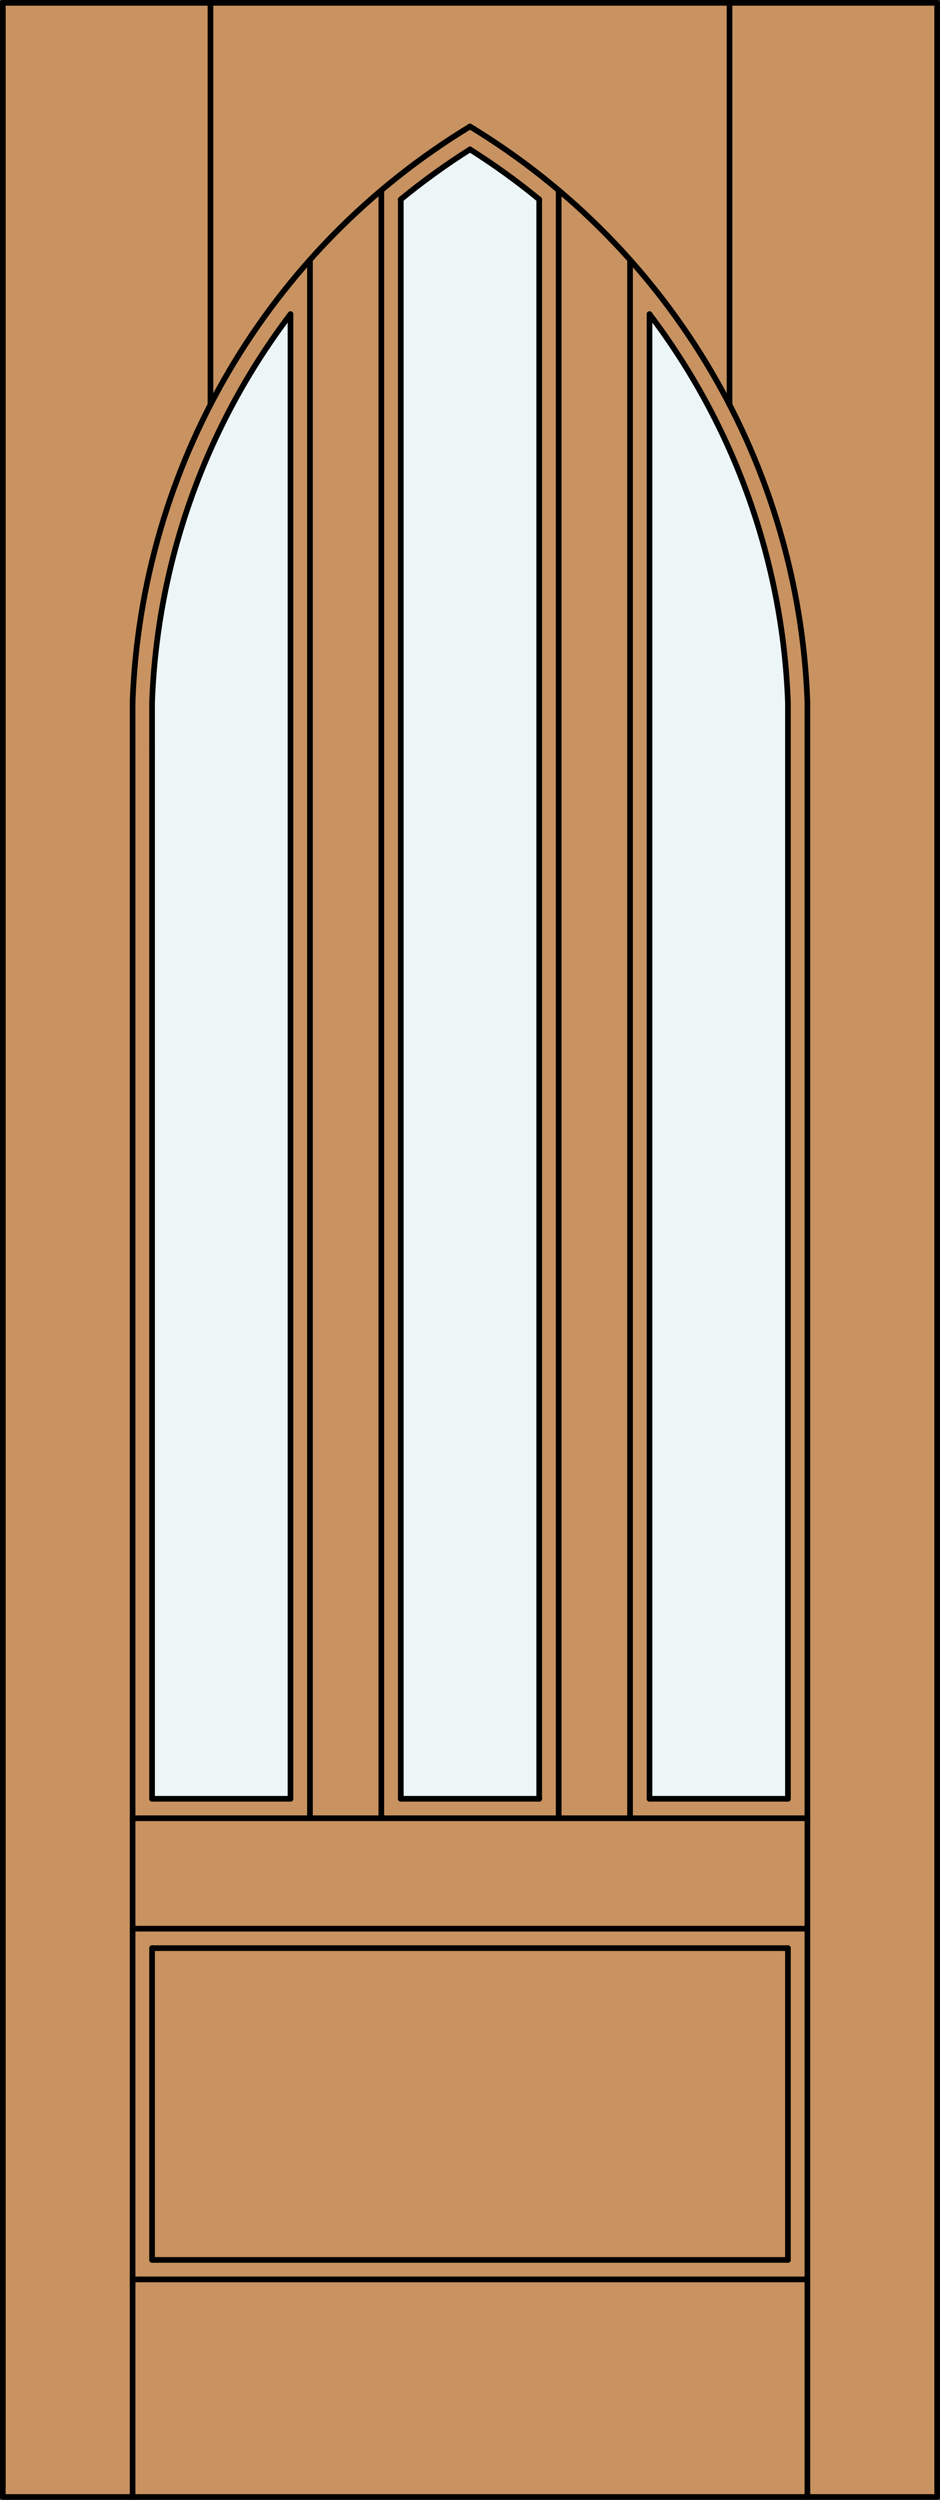
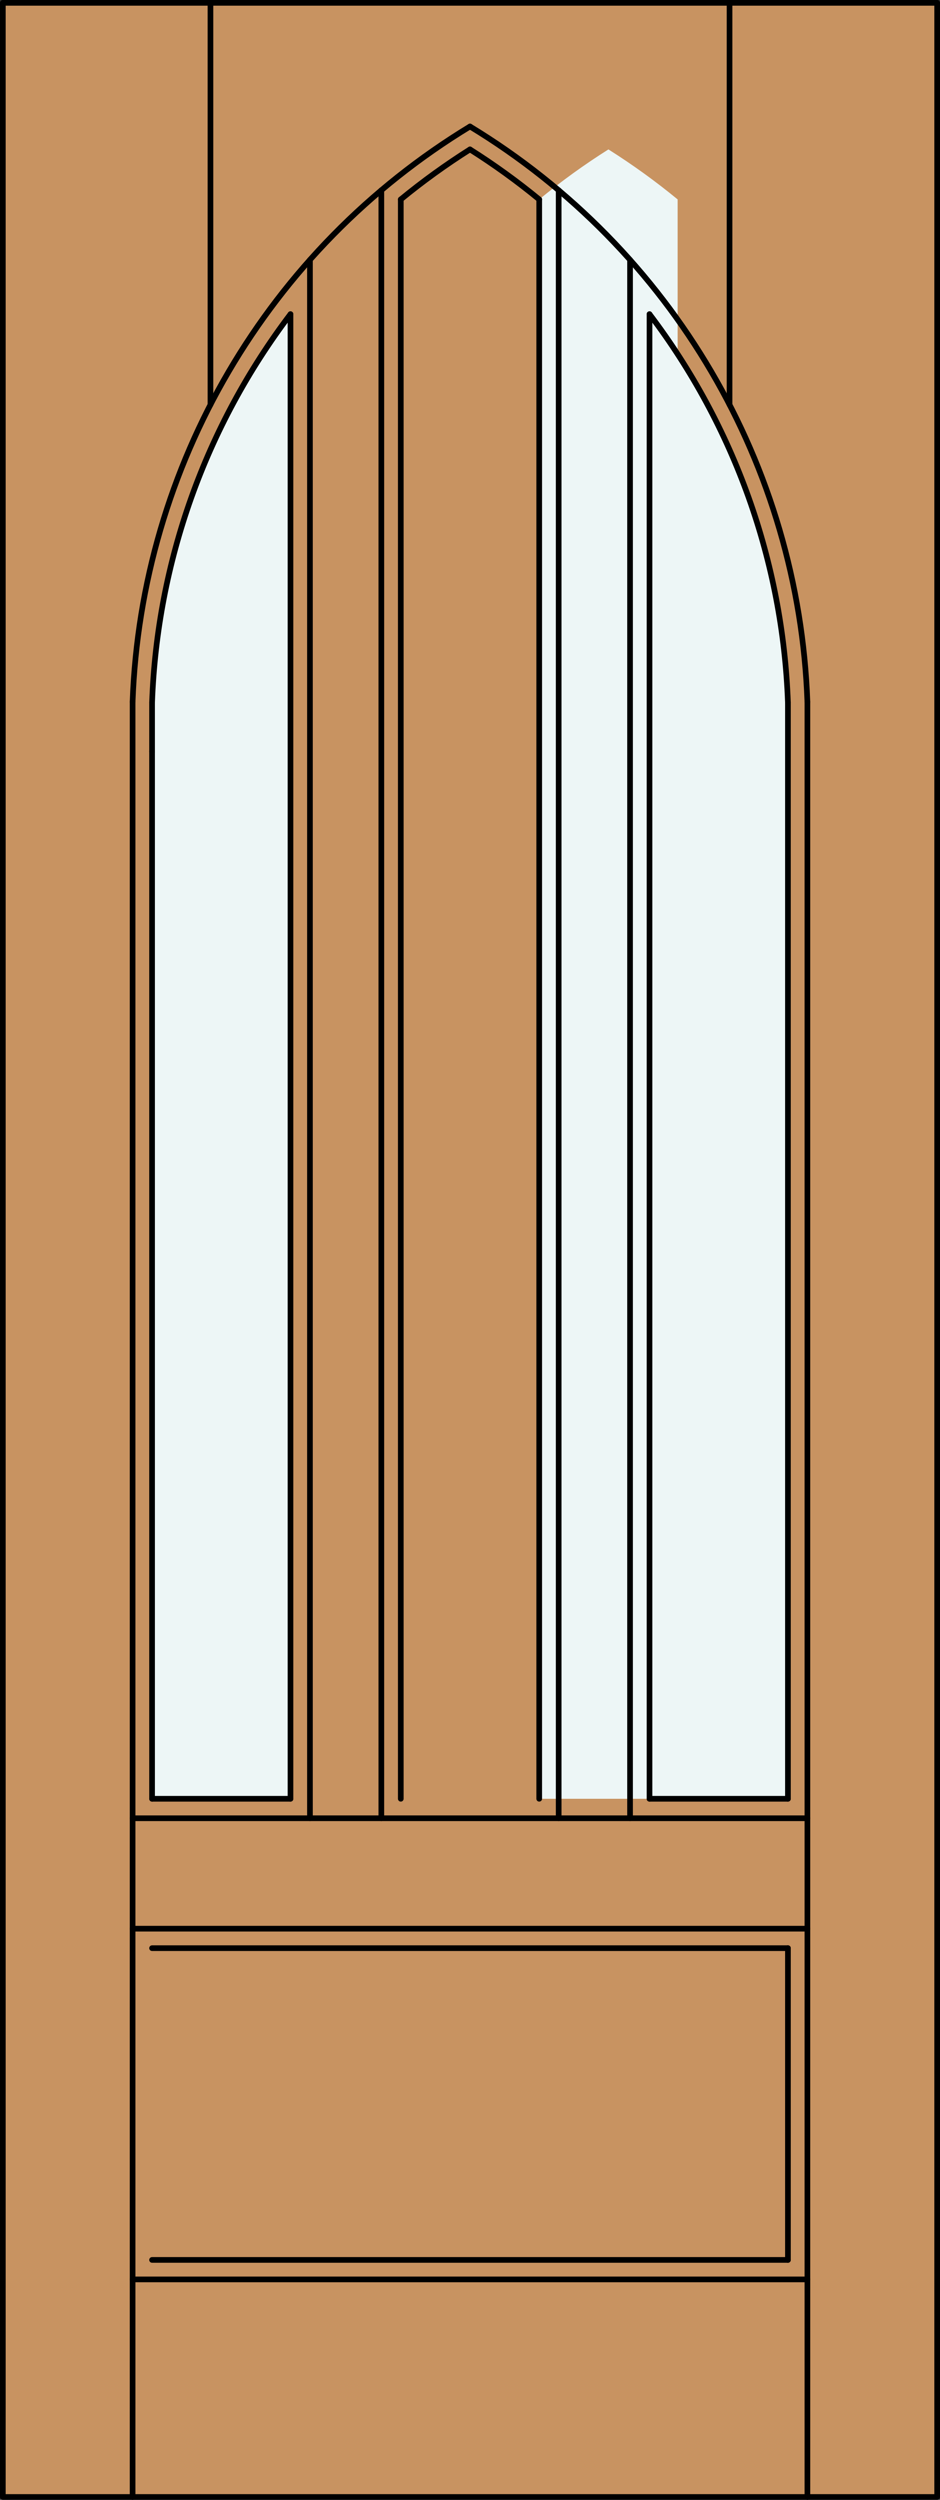
<svg xmlns="http://www.w3.org/2000/svg" version="1.1" id="Layer_1" x="0px" y="0px" width="83.012px" height="220.531px" viewBox="46.163 568.28 83.012 220.531" style="enable-background:new 46.163 568.28 83.012 220.531;" xml:space="preserve">
  <rect x="46.163" y="568.28" width="83.012" height="220.531" fill="#333333" stroke="none" />
  <style type="text/css">

	.st0{fill:#EDF6F6;}
	.st1{fill:#C89361;}
	.st2{fill:none;stroke:#000000;stroke-width:0.5;stroke-linecap:round;stroke-linejoin:round;}

</style>
  <g id="DOOR_FILL">
    <rect x="46.413" y="568.53" class="st1" width="82.512" height="220.031" />
  </g>
  <g id="GLASS">
    <path class="st0" d="M115.746,726.965h-12.224v-130.97c7.508,9.891,11.778,21.859,12.224,34.269V726.965z" />
-     <path class="st0" d="M93.781,726.965H81.557V585.872c1.943-1.597,3.984-3.07,6.112-4.411c2.127,1.342,4.169,2.814,6.112,4.411   V726.965L93.781,726.965z" />
+     <path class="st0" d="M93.781,726.965V585.872c1.943-1.597,3.984-3.07,6.112-4.411c2.127,1.342,4.169,2.814,6.112,4.411   V726.965L93.781,726.965z" />
    <path class="st0" d="M71.816,726.965H59.592v-96.709c0.448-12.407,4.717-24.373,12.224-34.261V726.965L71.816,726.965z" />
  </g>
  <g id="_x31_">
    <line class="st2" x1="59.592" y1="767.647" x2="115.746" y2="767.647" />
    <path class="st2" d="M115.746,630.264c-0.446-12.409-4.716-24.378-12.224-34.269" />
    <rect x="46.413" y="568.53" class="st2" width="82.512" height="220.031" />
    <line class="st2" x1="115.746" y1="767.647" x2="115.746" y2="740.144" />
    <line class="st2" x1="115.746" y1="726.965" x2="115.746" y2="630.264" />
    <line class="st2" x1="117.465" y1="788.562" x2="117.465" y2="630.202" />
    <line class="st2" x1="59.592" y1="630.256" x2="59.592" y2="726.965" />
-     <line class="st2" x1="59.592" y1="740.144" x2="59.592" y2="767.647" />
    <line class="st2" x1="57.873" y1="630.193" x2="57.873" y2="788.562" />
    <path class="st2" d="M87.669,581.46c-2.127,1.342-4.168,2.815-6.112,4.411" />
    <path class="st2" d="M71.816,595.995c-7.507,9.888-11.776,21.854-12.224,34.261" />
    <path class="st2" d="M87.669,579.439c-17.843,10.823-29.042,29.898-29.796,50.755" />
    <path class="st2" d="M59.59,634.54c0,0.021,0.001,0.042,0.002,0.063" />
    <path class="st2" d="M93.781,585.872c-1.943-1.597-3.985-3.07-6.112-4.411" />
    <path class="st2" d="M117.465,630.202c-0.751-20.858-11.95-39.938-29.796-50.763" />
    <line class="st2" x1="64.749" y1="568.53" x2="64.749" y2="603.98" />
    <line class="st2" x1="110.589" y1="568.53" x2="110.589" y2="603.981" />
    <line class="st2" x1="117.465" y1="769.366" x2="57.873" y2="769.366" />
    <line class="st2" x1="57.873" y1="728.684" x2="117.465" y2="728.684" />
    <line class="st2" x1="59.592" y1="726.965" x2="71.816" y2="726.965" />
    <line class="st2" x1="81.557" y1="585.872" x2="81.557" y2="726.965" />
    <line class="st2" x1="115.746" y1="726.965" x2="103.522" y2="726.965" />
    <line class="st2" x1="101.803" y1="728.684" x2="101.803" y2="591.203" />
    <line class="st2" x1="57.873" y1="738.425" x2="117.465" y2="738.425" />
    <line class="st2" x1="71.816" y1="726.965" x2="71.816" y2="595.995" />
    <line class="st2" x1="93.781" y1="726.965" x2="93.781" y2="585.872" />
    <line class="st2" x1="95.5" y1="728.684" x2="95.5" y2="585.066" />
    <line class="st2" x1="103.522" y1="726.965" x2="103.522" y2="595.995" />
    <line class="st2" x1="73.535" y1="728.684" x2="73.535" y2="591.203" />
-     <line class="st2" x1="81.557" y1="726.965" x2="93.781" y2="726.965" />
    <line class="st2" x1="59.592" y1="740.144" x2="115.746" y2="740.144" />
    <line class="st2" x1="79.838" y1="585.066" x2="79.838" y2="728.684" />
  </g>
  <g id="_x30_">
</g>
  <g id="Layer_1_1_">
</g>
</svg>